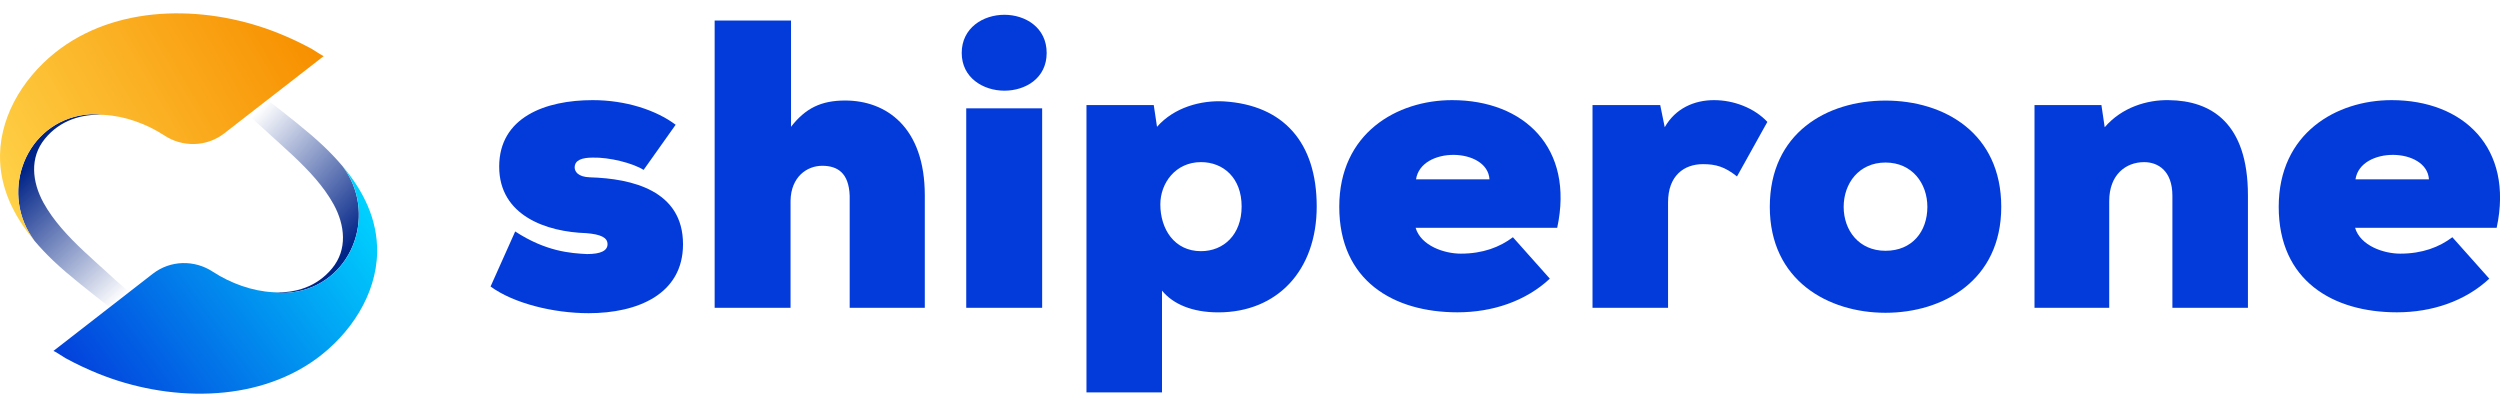
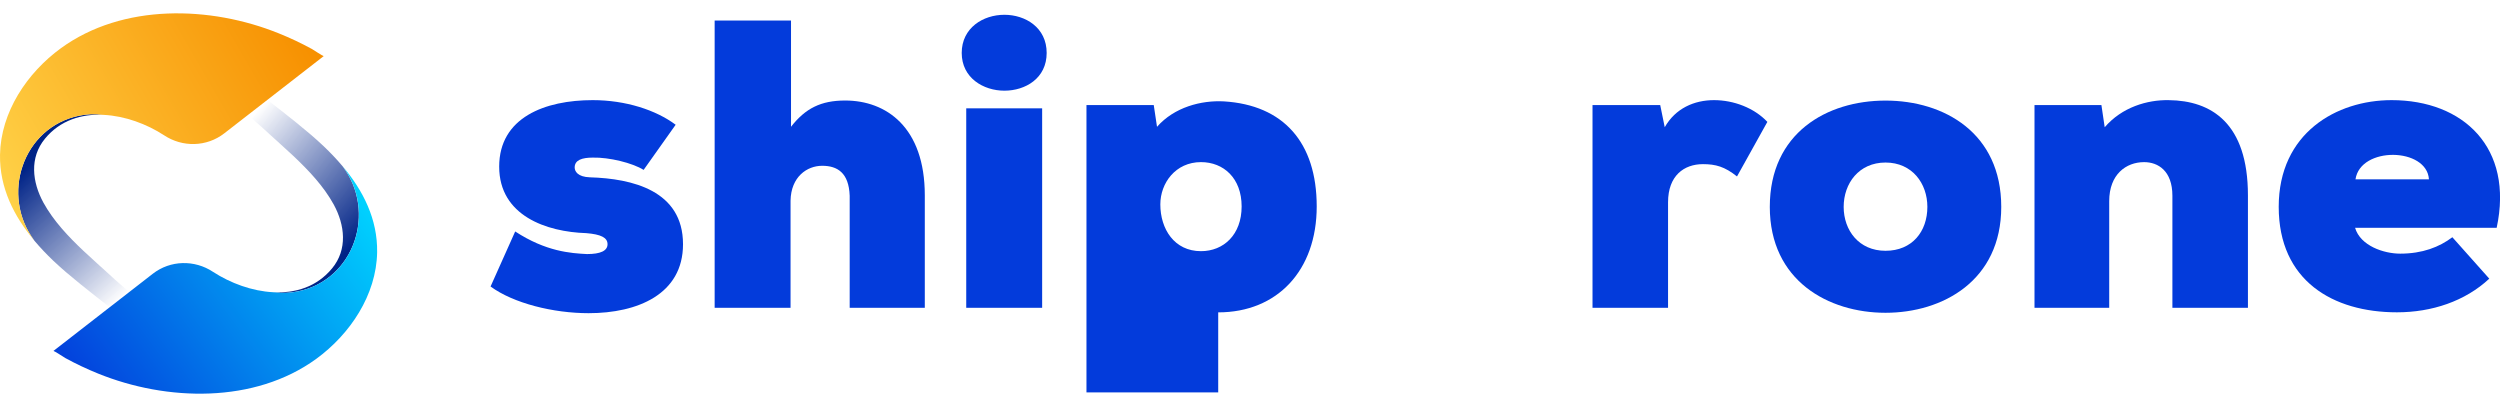
<svg xmlns="http://www.w3.org/2000/svg" width="150" height="24" viewBox="0 0 150 24" fill="none">
  <path d="M8.585 18.094L7.508 19.153C6.325 18.223 5.114 17.316 3.968 16.336C3.836 16.22 3.704 16.11 3.578 15.993C3.446 15.877 3.319 15.762 3.197 15.643C2.799 15.262 2.419 14.865 2.068 14.447C0.015 11.73 1.345 7.643 4.756 6.939C5.211 6.842 5.698 6.817 6.203 6.889C4.893 6.827 3.61 7.215 2.702 8.316C1.758 9.457 1.932 10.924 2.603 12.155C3.21 13.256 4.092 14.186 5.012 15.056C5.345 15.364 5.673 15.663 5.992 15.954C6.049 16.003 6.103 16.058 6.163 16.105C6.663 16.565 7.167 17.028 7.682 17.463C7.717 17.492 7.752 17.525 7.787 17.555C7.811 17.579 7.836 17.599 7.859 17.619C7.903 17.659 7.956 17.696 8.003 17.731C8.02 17.746 8.038 17.761 8.058 17.773C8.097 17.803 8.14 17.835 8.179 17.863C8.194 17.878 8.214 17.888 8.229 17.893C8.284 17.933 8.336 17.965 8.391 17.992C8.458 18.027 8.522 18.057 8.59 18.084L8.58 18.089L8.585 18.094Z" fill="url(#paint0_linear_7346_5926)" />
  <path d="M14.04 6.329L15.117 5.27C16.3 6.199 17.511 7.107 18.657 8.086C18.789 8.203 18.92 8.313 19.047 8.429C19.179 8.546 19.306 8.661 19.427 8.78C19.825 9.16 20.206 9.558 20.556 9.976C22.607 12.693 21.28 16.783 17.869 17.484C17.414 17.581 16.927 17.606 16.422 17.534C17.732 17.596 19.015 17.208 19.922 16.106C20.867 14.965 20.693 13.498 20.022 12.268C19.415 11.167 18.532 10.237 17.613 9.367C17.279 9.058 16.951 8.76 16.633 8.469C16.576 8.419 16.521 8.365 16.462 8.317C15.962 7.858 15.457 7.395 14.943 6.96C14.908 6.93 14.873 6.898 14.838 6.868C14.813 6.843 14.788 6.823 14.766 6.803C14.721 6.764 14.669 6.726 14.622 6.692C14.604 6.677 14.587 6.662 14.567 6.649C14.527 6.619 14.485 6.587 14.445 6.56C14.43 6.545 14.411 6.535 14.396 6.53C14.341 6.49 14.289 6.458 14.234 6.431C14.167 6.396 14.102 6.366 14.035 6.339L14.045 6.334L14.04 6.329Z" fill="url(#paint1_linear_7346_5926)" />
  <path d="M3.199 21.062L9.168 16.425C10.22 15.608 11.672 15.575 12.781 16.311C12.781 16.311 12.783 16.311 12.786 16.314C13.817 16.985 15.123 17.472 16.4 17.534H16.413C16.413 17.534 16.423 17.532 16.425 17.534C16.932 17.606 17.417 17.579 17.872 17.485C21.281 16.784 22.611 12.694 20.56 9.977C21.788 11.436 22.66 13.149 22.628 15.138C22.583 17.701 21.005 20.05 18.979 21.529C15.264 24.232 10.001 24.078 5.894 22.417C5.218 22.143 4.552 21.83 3.913 21.48C3.868 21.452 3.256 21.055 3.209 21.055L3.199 21.06V21.062Z" fill="url(#paint2_linear_7346_5926)" />
  <path d="M19.425 3.365L13.456 8.001C12.404 8.819 10.952 8.852 9.843 8.116C9.843 8.116 9.841 8.116 9.838 8.113C8.807 7.442 7.501 6.955 6.224 6.893H6.211C6.211 6.893 6.201 6.895 6.199 6.893C5.692 6.82 5.207 6.848 4.752 6.942C1.348 7.643 0.016 11.73 2.069 14.445C0.841 12.988 -0.031 11.273 0.001 9.284C0.048 6.721 1.624 4.372 3.655 2.892C7.37 0.19 12.633 0.344 16.737 2.005C17.413 2.278 18.08 2.592 18.719 2.942C18.764 2.969 19.375 3.367 19.422 3.367H19.425V3.365Z" fill="url(#paint3_linear_7346_5926)" />
  <path d="M30.913 13.889C32.76 15.095 34.237 15.194 35.221 15.244C36.034 15.244 36.452 15.047 36.452 14.652C36.452 14.257 36.057 14.06 35.172 13.988C32.807 13.914 29.951 12.954 29.951 9.998C29.951 7.042 32.708 6.008 35.564 6.008C37.533 6.008 39.356 6.599 40.539 7.485L38.617 10.194C37.953 9.777 36.549 9.431 35.564 9.456C34.923 9.456 34.48 9.603 34.48 10.048C34.48 10.269 34.652 10.615 35.393 10.639C37.929 10.714 40.981 11.428 40.981 14.655C40.981 17.658 38.249 18.791 35.318 18.791C33.2 18.791 30.811 18.2 29.434 17.19L30.91 13.891L30.913 13.889Z" fill="#033BDB" />
  <path d="M47.461 1.23V7.607C48.324 6.499 49.258 6.031 50.71 6.031C53.174 6.031 55.488 7.632 55.488 11.719V18.467H50.981V11.744C50.931 10.364 50.243 9.947 49.33 9.947C48.418 9.947 47.458 10.611 47.433 12.04V18.467H42.879V1.23H47.458H47.461Z" fill="#033BDB" />
  <path d="M60.264 0.887C61.519 0.887 62.8 1.65 62.8 3.176C62.8 4.703 61.519 5.441 60.264 5.441C59.008 5.441 57.703 4.678 57.703 3.176C57.703 1.675 58.983 0.887 60.264 0.887ZM62.529 18.468V6.5H57.974V18.468H62.529Z" fill="#033BDB" />
-   <path d="M69.72 23.542H65.188V6.304H69.225L69.421 7.609C70.456 6.428 72.081 6.008 73.436 6.083C77.006 6.304 79.003 8.546 79.003 12.387C79.003 16.228 76.638 18.742 73.093 18.742C71.542 18.742 70.383 18.25 69.72 17.437V23.542ZM74.498 12.387C74.498 10.689 73.414 9.727 72.059 9.727C70.533 9.727 69.62 10.983 69.62 12.263C69.62 13.74 70.458 15.07 72.059 15.07C73.414 15.07 74.498 14.085 74.498 12.385V12.387Z" fill="#033BDB" />
-   <path d="M93.432 13.668H84.937C85.258 14.751 86.66 15.219 87.647 15.219C88.977 15.219 89.987 14.826 90.775 14.234L92.99 16.72C91.538 18.075 89.542 18.739 87.448 18.739C83.607 18.739 80.356 16.842 80.356 12.409C80.356 7.977 83.829 6.008 87.128 6.008C91.436 6.008 94.467 8.864 93.432 13.668ZM89.37 10.761C89.248 8.839 85.258 8.767 84.962 10.761H89.37Z" fill="#033BDB" />
+   <path d="M69.72 23.542H65.188V6.304H69.225L69.421 7.609C70.456 6.428 72.081 6.008 73.436 6.083C77.006 6.304 79.003 8.546 79.003 12.387C79.003 16.228 76.638 18.742 73.093 18.742V23.542ZM74.498 12.387C74.498 10.689 73.414 9.727 72.059 9.727C70.533 9.727 69.62 10.983 69.62 12.263C69.62 13.74 70.458 15.07 72.059 15.07C73.414 15.07 74.498 14.085 74.498 12.385V12.387Z" fill="#033BDB" />
  <path d="M99.613 6.304L99.884 7.634C100.525 6.5 101.657 6.008 102.84 6.008C104.023 6.008 105.254 6.475 106.042 7.313L104.22 10.587C103.481 9.996 102.939 9.849 102.176 9.849C101.043 9.849 100.083 10.537 100.083 12.139V18.468H95.551V6.304H99.613Z" fill="#033BDB" />
  <path d="M120.075 12.412C120.075 16.845 116.555 18.767 113.131 18.767C109.708 18.767 106.188 16.845 106.188 12.412C106.188 7.979 109.611 6.035 113.131 6.035C116.651 6.035 120.075 7.982 120.075 12.412ZM115.642 12.412C115.642 11.007 114.732 9.752 113.131 9.752C111.53 9.752 110.62 11.007 110.62 12.412C110.62 13.817 111.53 15.047 113.131 15.047C114.732 15.047 115.642 13.889 115.642 12.412Z" fill="#033BDB" />
  <path d="M130.344 18.469V11.747C130.344 10.245 129.481 9.728 128.646 9.728C127.562 9.728 126.553 10.466 126.553 12.067V18.469H122.07V6.305H126.085L126.282 7.635C127.316 6.429 128.842 5.984 130.123 6.009C132.683 6.034 134.876 7.389 134.876 11.722V18.469H130.344Z" fill="#033BDB" />
  <path d="M149.8 13.668H141.305C141.625 14.751 143.027 15.219 144.014 15.219C145.344 15.219 146.354 14.826 147.142 14.234L149.357 16.72C147.905 18.075 145.909 18.739 143.816 18.739C139.974 18.739 136.723 16.842 136.723 12.409C136.723 7.977 140.196 6.008 143.495 6.008C147.803 6.008 150.834 8.864 149.8 13.668ZM145.737 10.761C145.615 8.839 141.625 8.767 141.329 10.761H145.737Z" fill="#033BDB" />
  <defs>
    <linearGradient id="paint0_linear_7346_5926" x1="2.573" y1="9.092" x2="9.281" y2="15.971" gradientUnits="userSpaceOnUse">
      <stop stop-color="#002387" />
      <stop offset="1" stop-color="#002387" stop-opacity="0" />
    </linearGradient>
    <linearGradient id="paint1_linear_7346_5926" x1="13.389" y1="8.817" x2="20.382" y2="15.507" gradientUnits="userSpaceOnUse">
      <stop stop-color="#002387" stop-opacity="0" />
      <stop offset="1" stop-color="#002387" />
    </linearGradient>
    <linearGradient id="paint2_linear_7346_5926" x1="5.511" y1="25.269" x2="22.705" y2="12.634" gradientUnits="userSpaceOnUse">
      <stop stop-color="#033BDB" />
      <stop offset="1" stop-color="#00D4FF" />
    </linearGradient>
    <linearGradient id="paint3_linear_7346_5926" x1="-0.554" y1="10.696" x2="17.339" y2="0.357" gradientUnits="userSpaceOnUse">
      <stop stop-color="#FFD248" />
      <stop offset="1" stop-color="#F79000" />
    </linearGradient>
  </defs>
</svg>